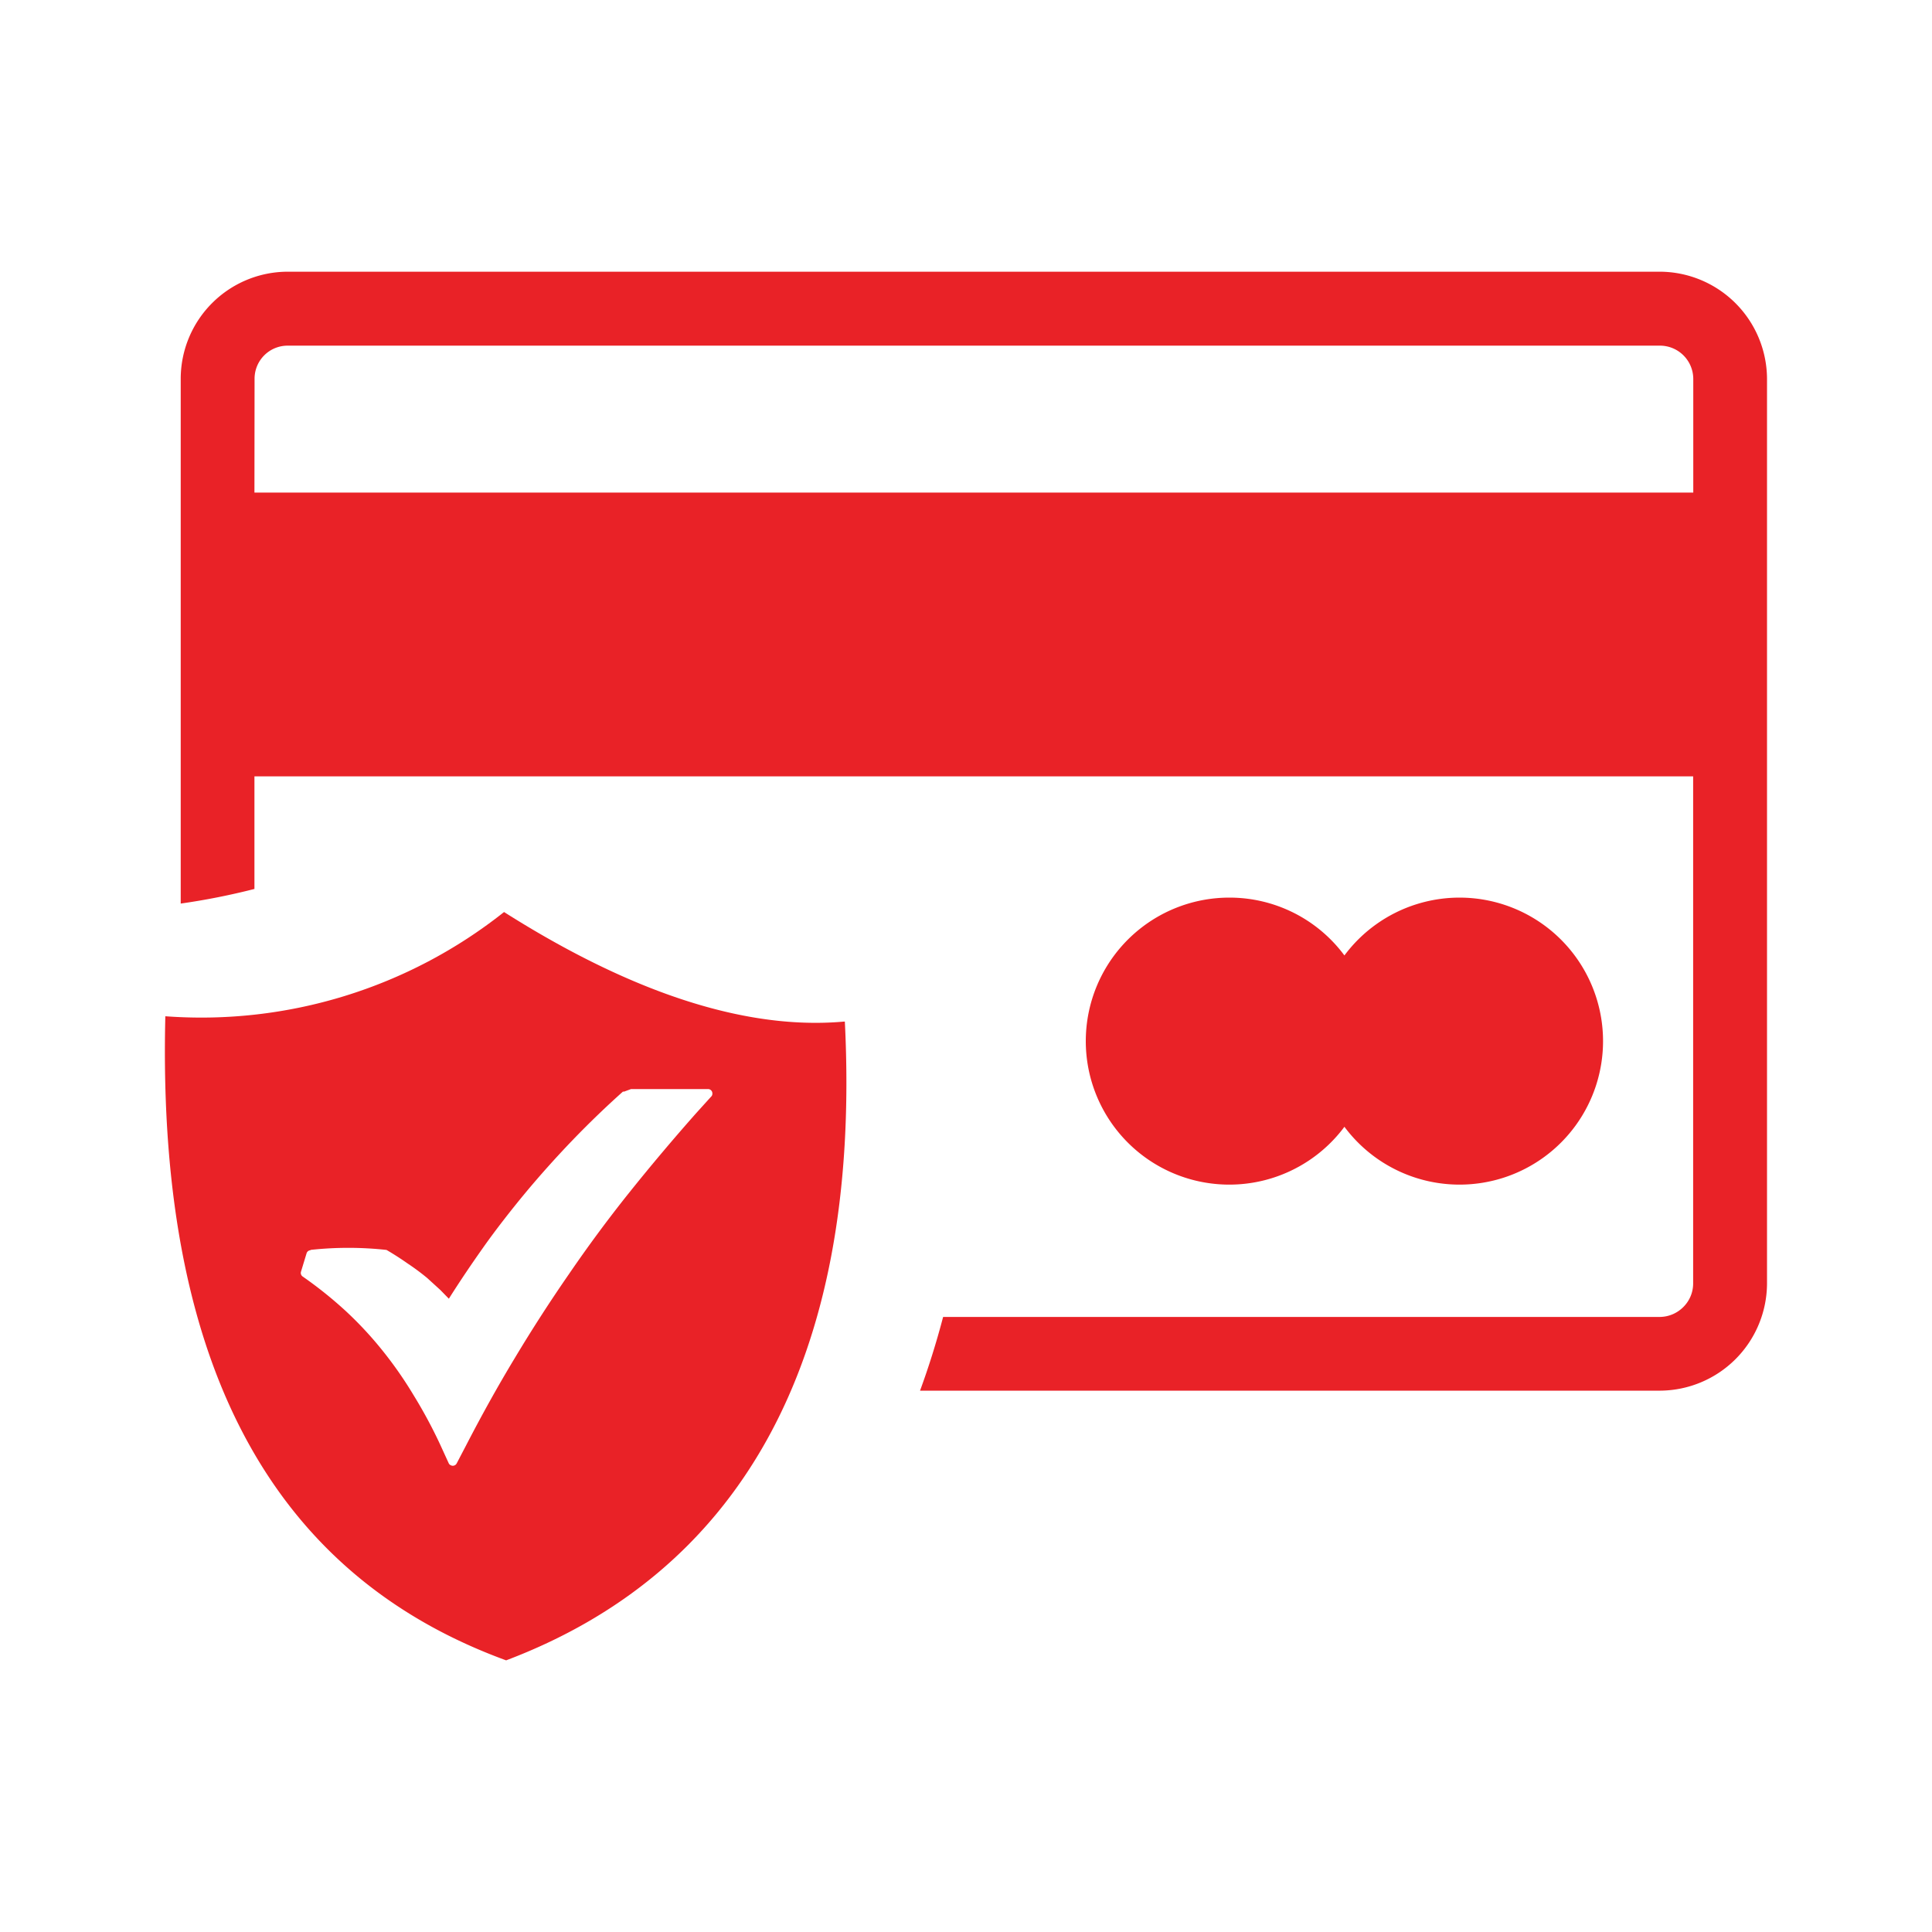
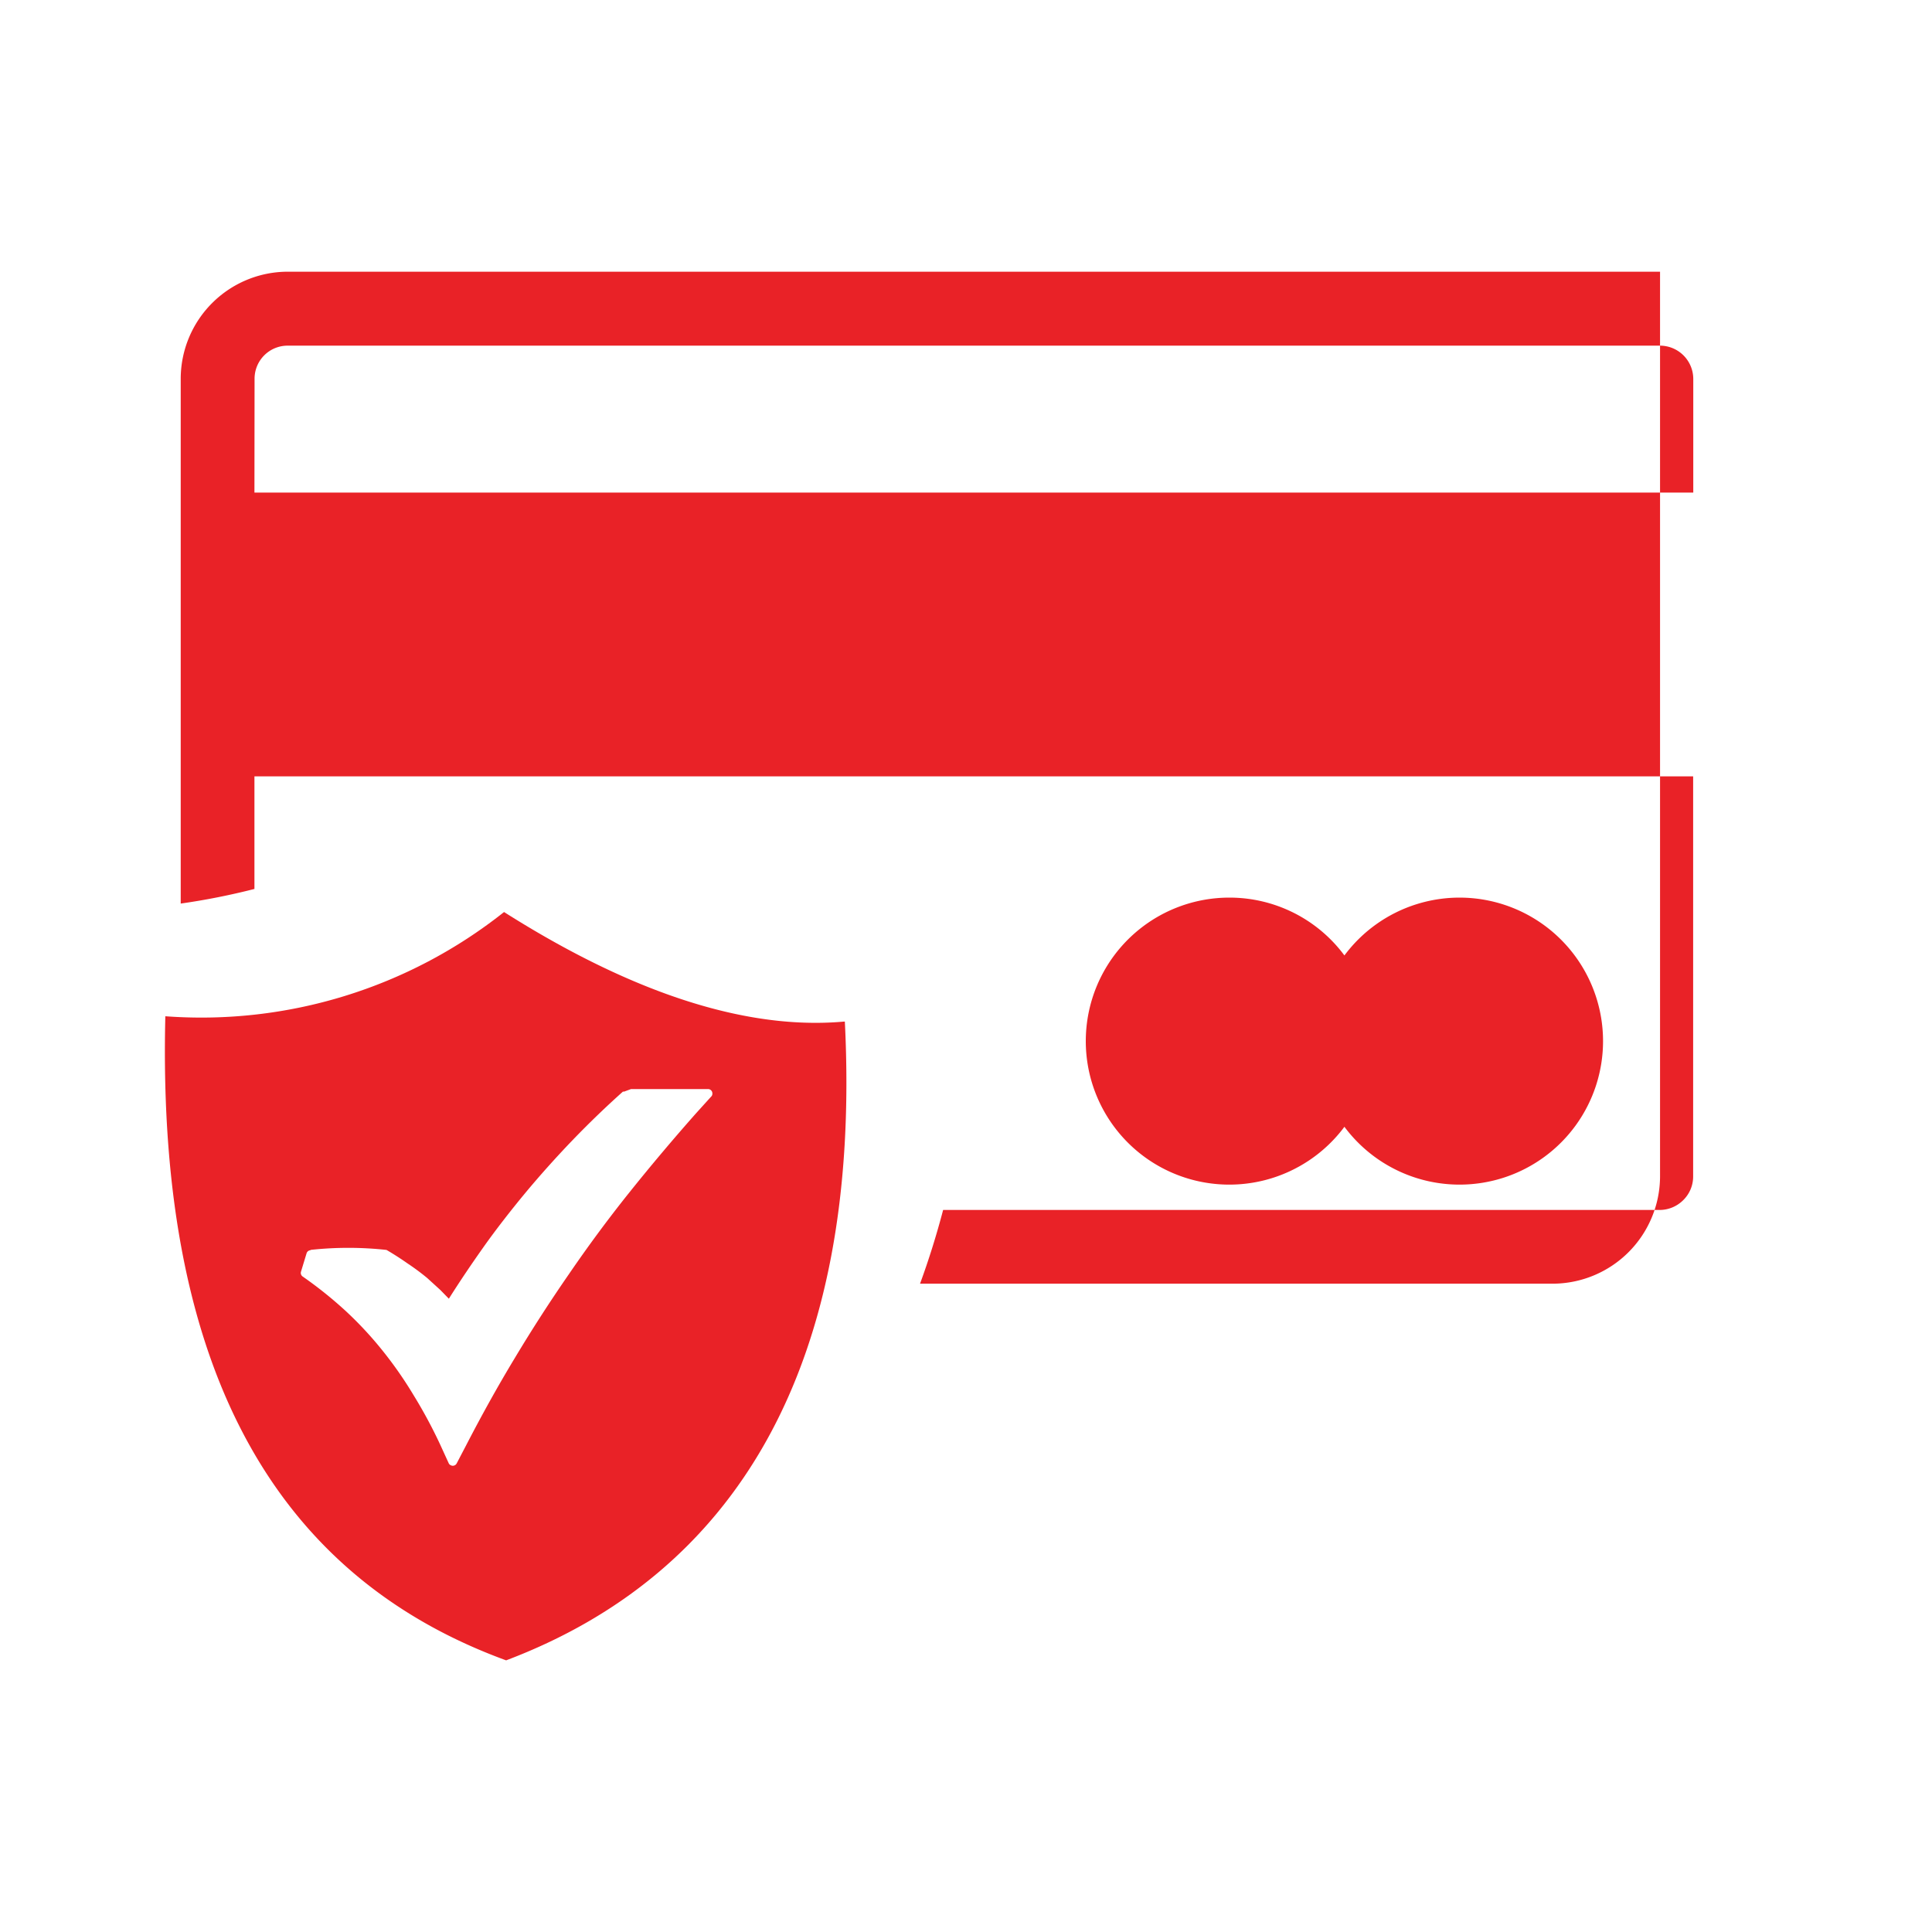
<svg xmlns="http://www.w3.org/2000/svg" width="76" height="76" viewBox="0 0 76 76">
  <g id="Group_39902" data-name="Group 39902" transform="translate(-1126 -4190)">
-     <rect id="Rectangle_314" data-name="Rectangle 314" width="76" height="76" transform="translate(1126 4190)" fill="#fff3f3" opacity="0" />
    <g id="Group_39903" data-name="Group 39903" transform="translate(6.49 -20.687)">
      <g id="Group_39901" data-name="Group 39901" transform="translate(1126 4221.375)">
        <g id="online-secure-payment-icon" transform="translate(0 0)">
-           <path id="Path_78770" data-name="Path 78770" d="M4.685,30.249H58.673a4.232,4.232,0,0,1,4.208,4.208v35.6a4.232,4.232,0,0,1-4.209,4.209H29.563c.342-.932.644-1.895.908-2.9h28.2a1.32,1.32,0,0,0,.916-.388,1.3,1.3,0,0,0,.388-.924V50.1H3.38V54.53a27.029,27.029,0,0,1-2.9.575V34.458A4.216,4.216,0,0,1,4.685,30.249ZM41.73,54.871a5.622,5.622,0,0,1,4.527,2.275,5.645,5.645,0,1,1,0,6.74,5.645,5.645,0,1,1-4.527-9.015ZM3.38,38.938h56.6v-4.48a1.312,1.312,0,0,0-1.3-1.3H4.685a1.3,1.3,0,0,0-1.3,1.3Z" transform="translate(0.139 -30.249)" fill="#e92227" />
+           <path id="Path_78770" data-name="Path 78770" d="M4.685,30.249H58.673v35.6a4.232,4.232,0,0,1-4.209,4.209H29.563c.342-.932.644-1.895.908-2.9h28.2a1.32,1.32,0,0,0,.916-.388,1.3,1.3,0,0,0,.388-.924V50.1H3.38V54.53a27.029,27.029,0,0,1-2.9.575V34.458A4.216,4.216,0,0,1,4.685,30.249ZM41.73,54.871a5.622,5.622,0,0,1,4.527,2.275,5.645,5.645,0,1,1,0,6.74,5.645,5.645,0,1,1-4.527-9.015ZM3.38,38.938h56.6v-4.48a1.312,1.312,0,0,0-1.3-1.3H4.685a1.3,1.3,0,0,0-1.3,1.3Z" transform="translate(0.139 -30.249)" fill="#e92227" />
          <path id="Path_78771" data-name="Path 78771" d="M26.73,54.618c.683,13.674-4.372,21.741-13.324,25.127C4.756,76.584-.354,68.858,0,54.408a19.156,19.156,0,0,0,13.324-4.1c3.836,2.43,8.728,4.729,13.379,4.309ZM5.7,63.6a13.774,13.774,0,0,1,3,0c.28.163.559.342.823.528a9.172,9.172,0,0,1,.776.575l.52.474.334.342c.45-.714.916-1.4,1.382-2.058s1.072-1.436,1.623-2.1,1.227-1.421,1.871-2.089,1.3-1.3,1.972-1.9h.047l.272-.1h3.028a.171.171,0,0,1,.171.179.155.155,0,0,1-.054.124l-.59.652q-1.374,1.553-2.617,3.106t-2.384,3.222q-1.118,1.615-2.128,3.3c-.676,1.118-1.312,2.267-1.91,3.424l-.373.714a.171.171,0,0,1-.233.078.155.155,0,0,1-.085-.085l-.334-.73a19.117,19.117,0,0,0-1.04-1.933,15.677,15.677,0,0,0-1.227-1.763A14.464,14.464,0,0,0,7.093,66,16.041,16.041,0,0,0,5.408,64.65a.171.171,0,0,1-.07-.2l.217-.714a.171.171,0,0,1,.171-.124Z" transform="translate(0.014 -25.119)" fill="#e92227" fill-rule="evenodd" />
        </g>
      </g>
    </g>
  </g>
</svg>